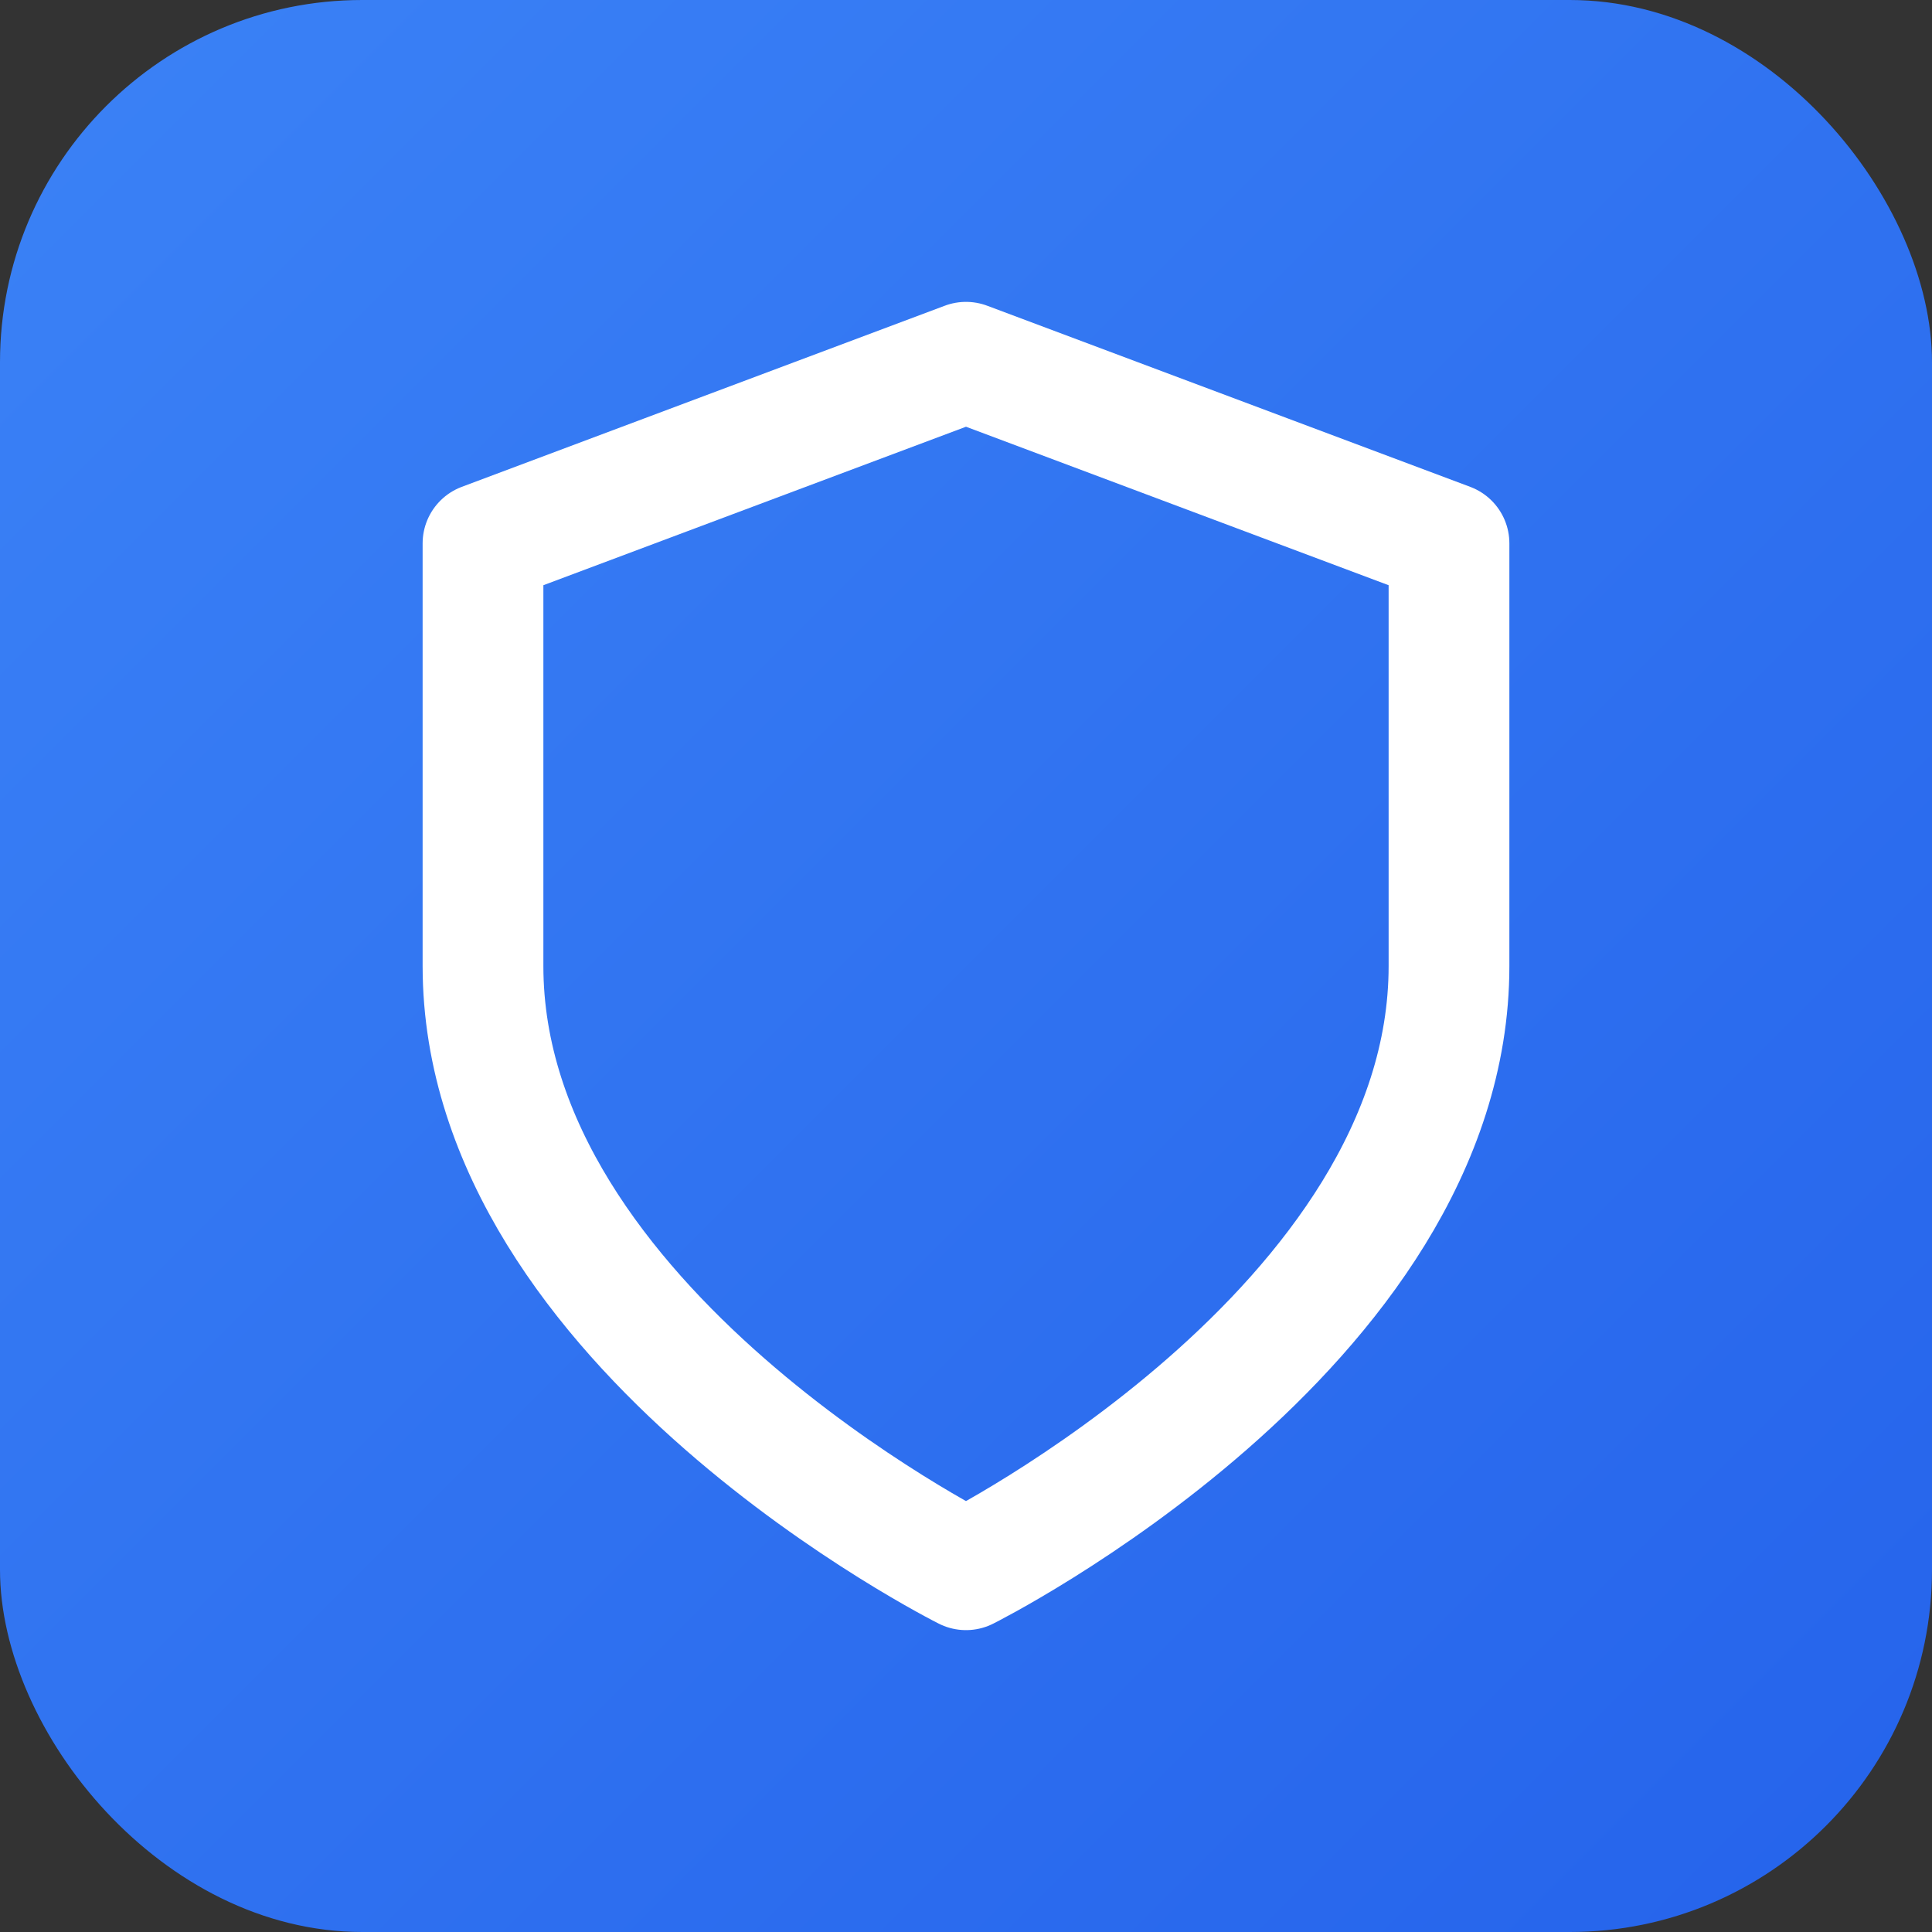
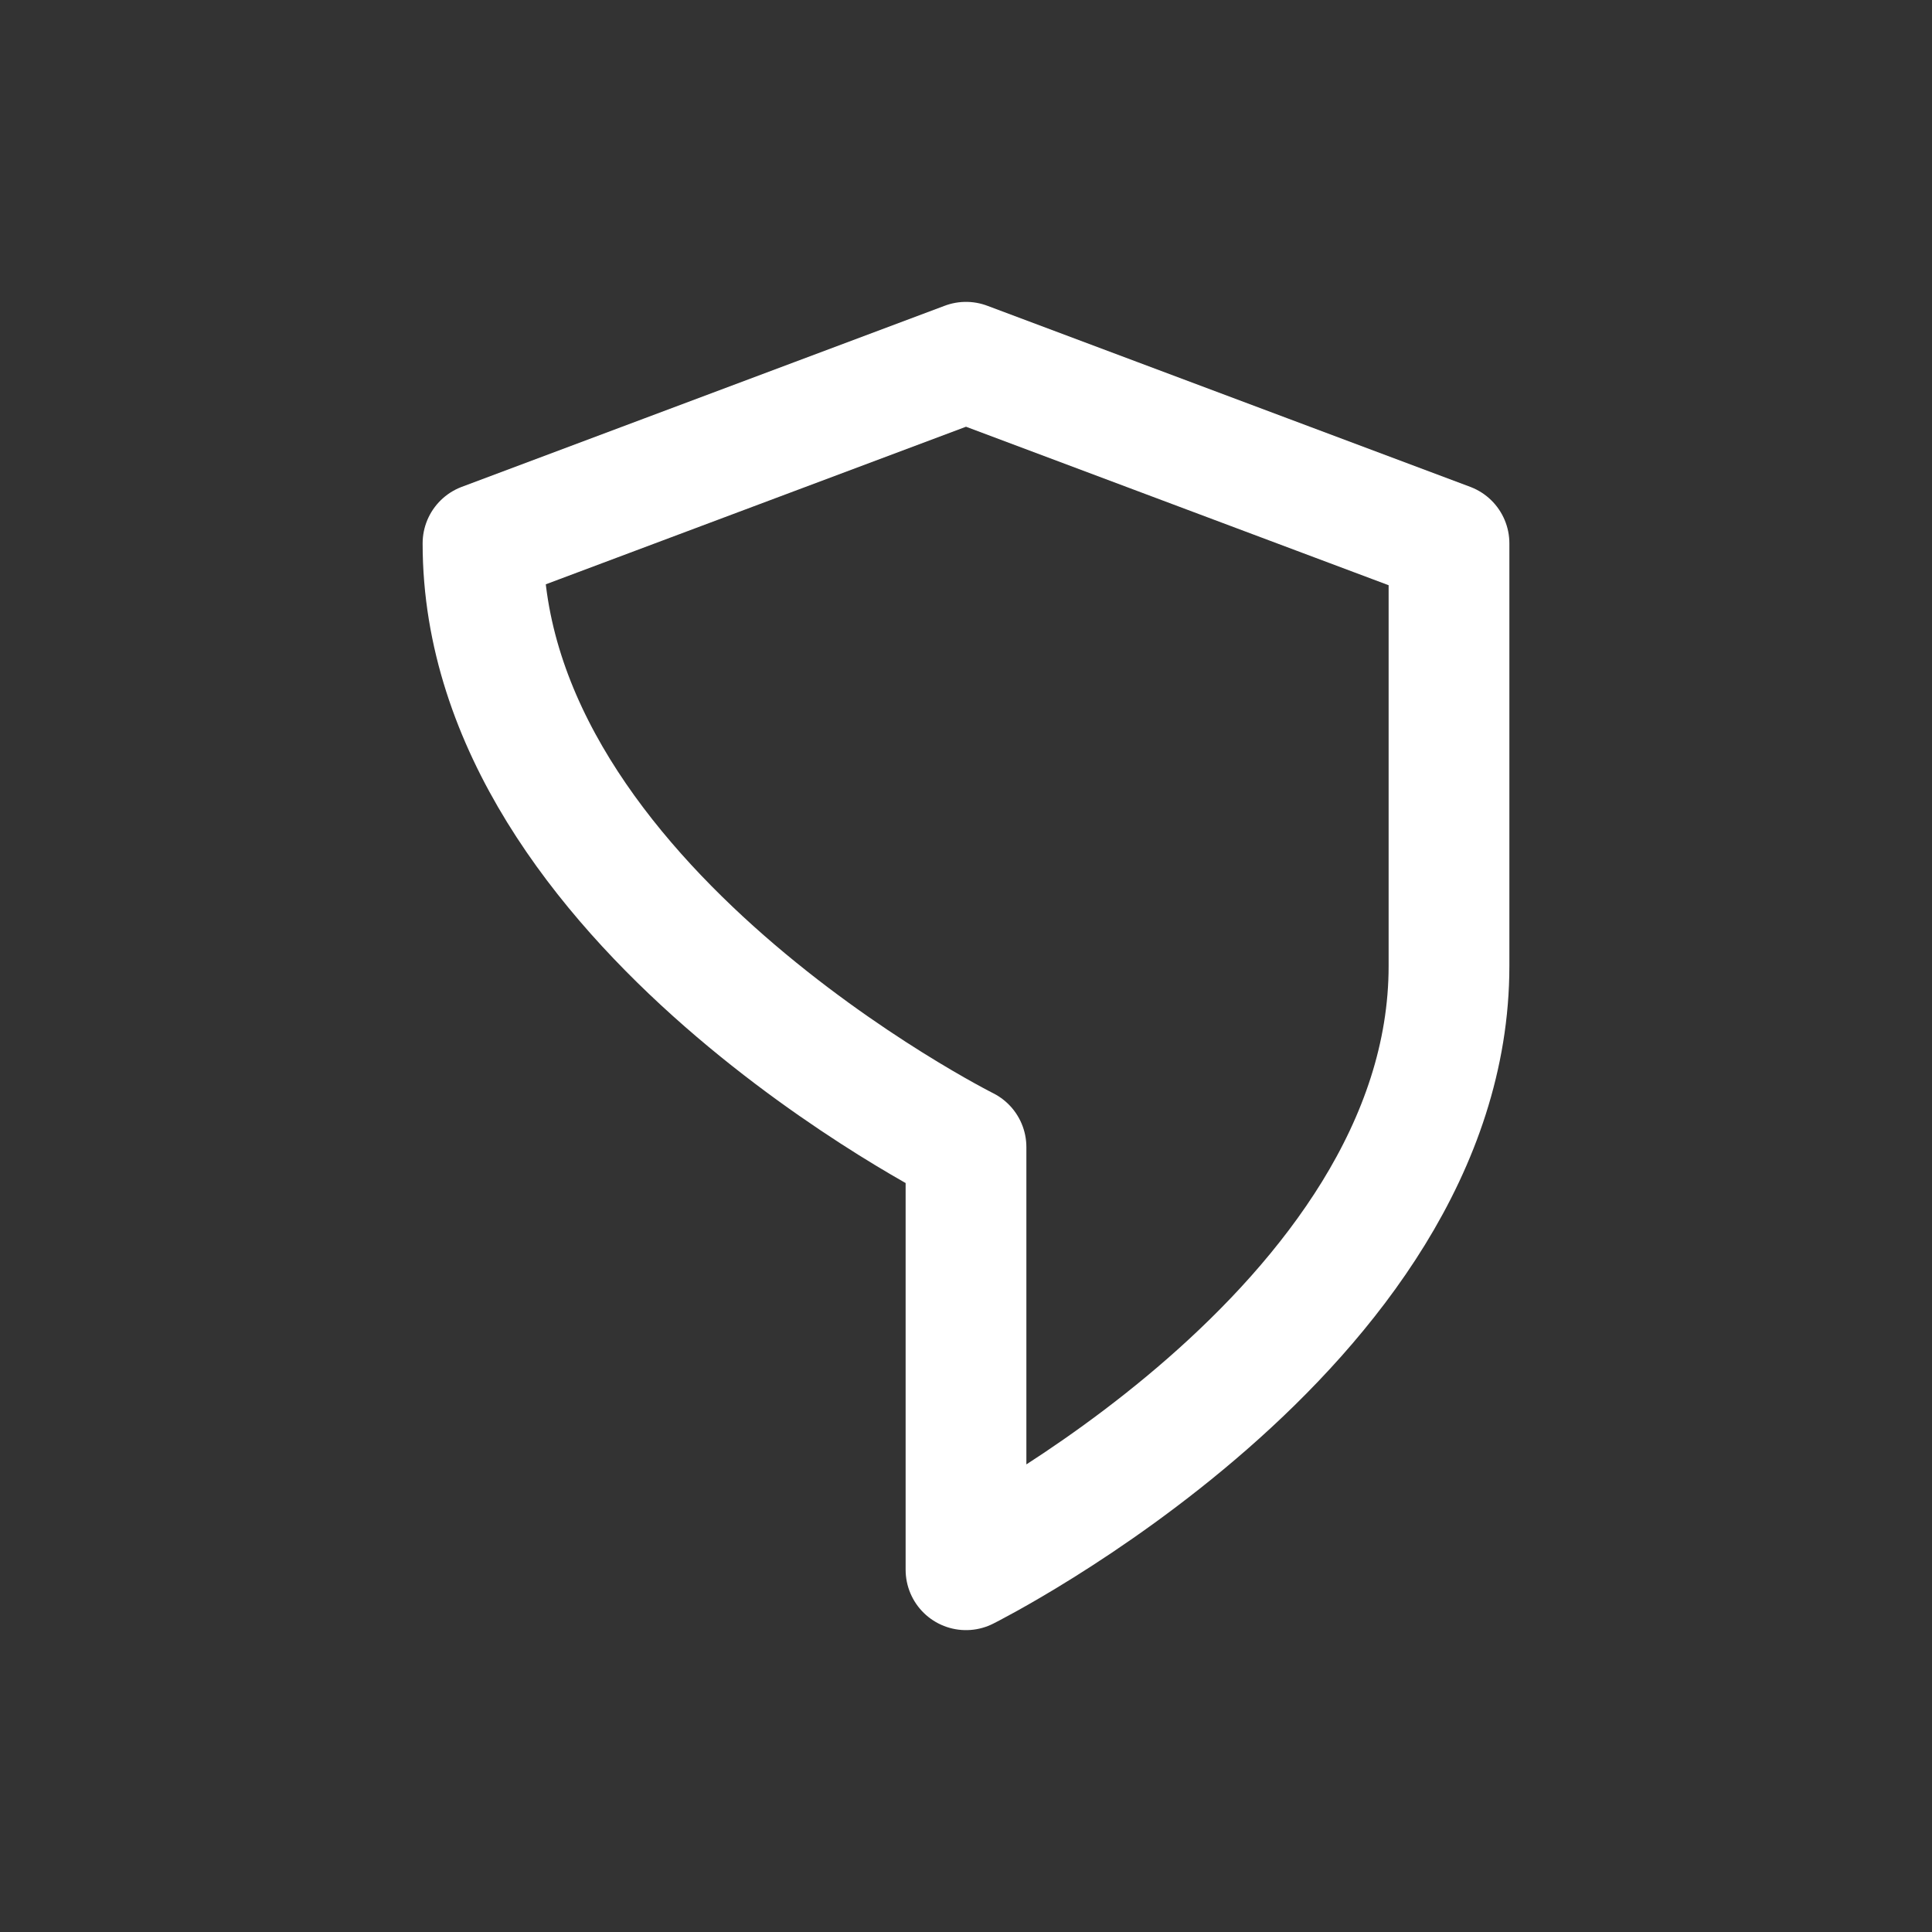
<svg xmlns="http://www.w3.org/2000/svg" viewBox="0 0 32 32">
  <rect x="0" y="0" width="32" height="32" fill="#333333" stroke="none" />
  <defs>
    <linearGradient id="blueGradient" x1="0%" y1="0%" x2="100%" y2="100%">
      <stop offset="0%" stop-color="#3B82F6" />
      <stop offset="100%" stop-color="#2563EB" />
    </linearGradient>
  </defs>
-   <rect x="0" y="0" width="32" height="32" rx="6" fill="url(#blueGradient)" />
-   <path d="M16 26s8-4 8-10V9l-8-3-8 3v7c0 6 8 10 8 10z" stroke="white" stroke-width="2" fill="none" stroke-linecap="round" stroke-linejoin="round" />
+   <path d="M16 26s8-4 8-10V9l-8-3-8 3c0 6 8 10 8 10z" stroke="white" stroke-width="2" fill="none" stroke-linecap="round" stroke-linejoin="round" />
</svg>